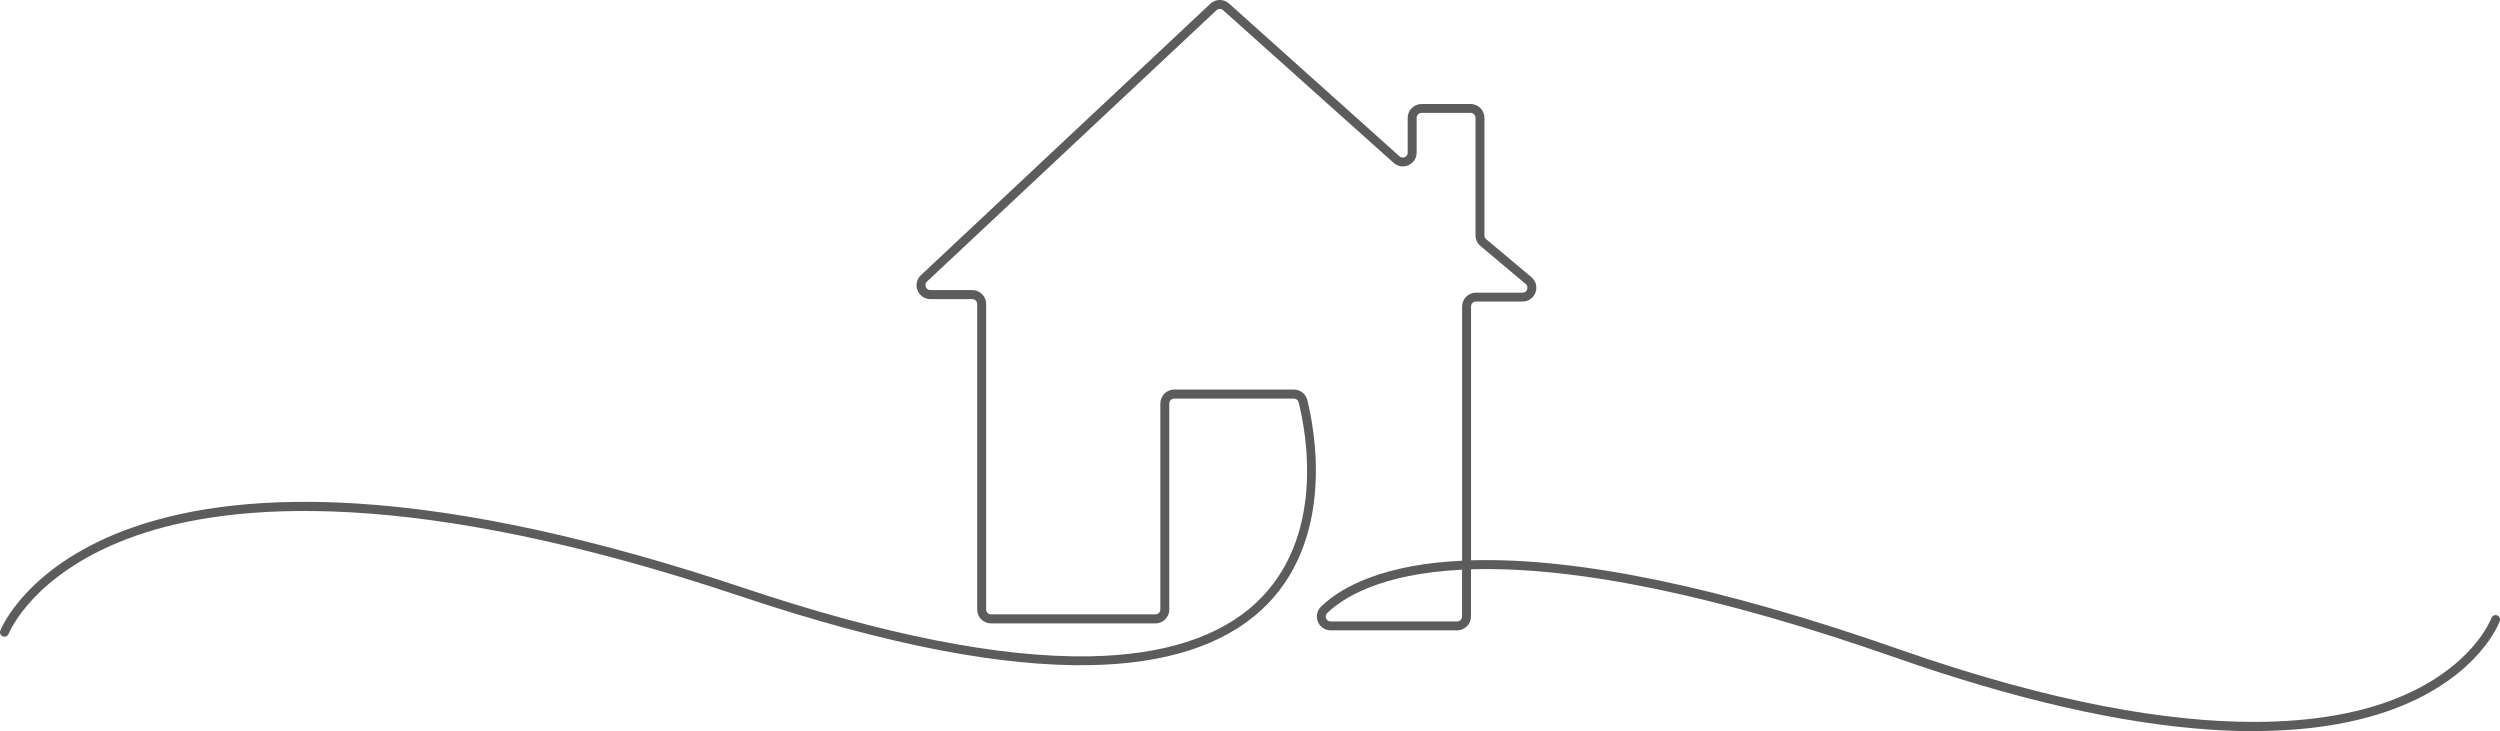
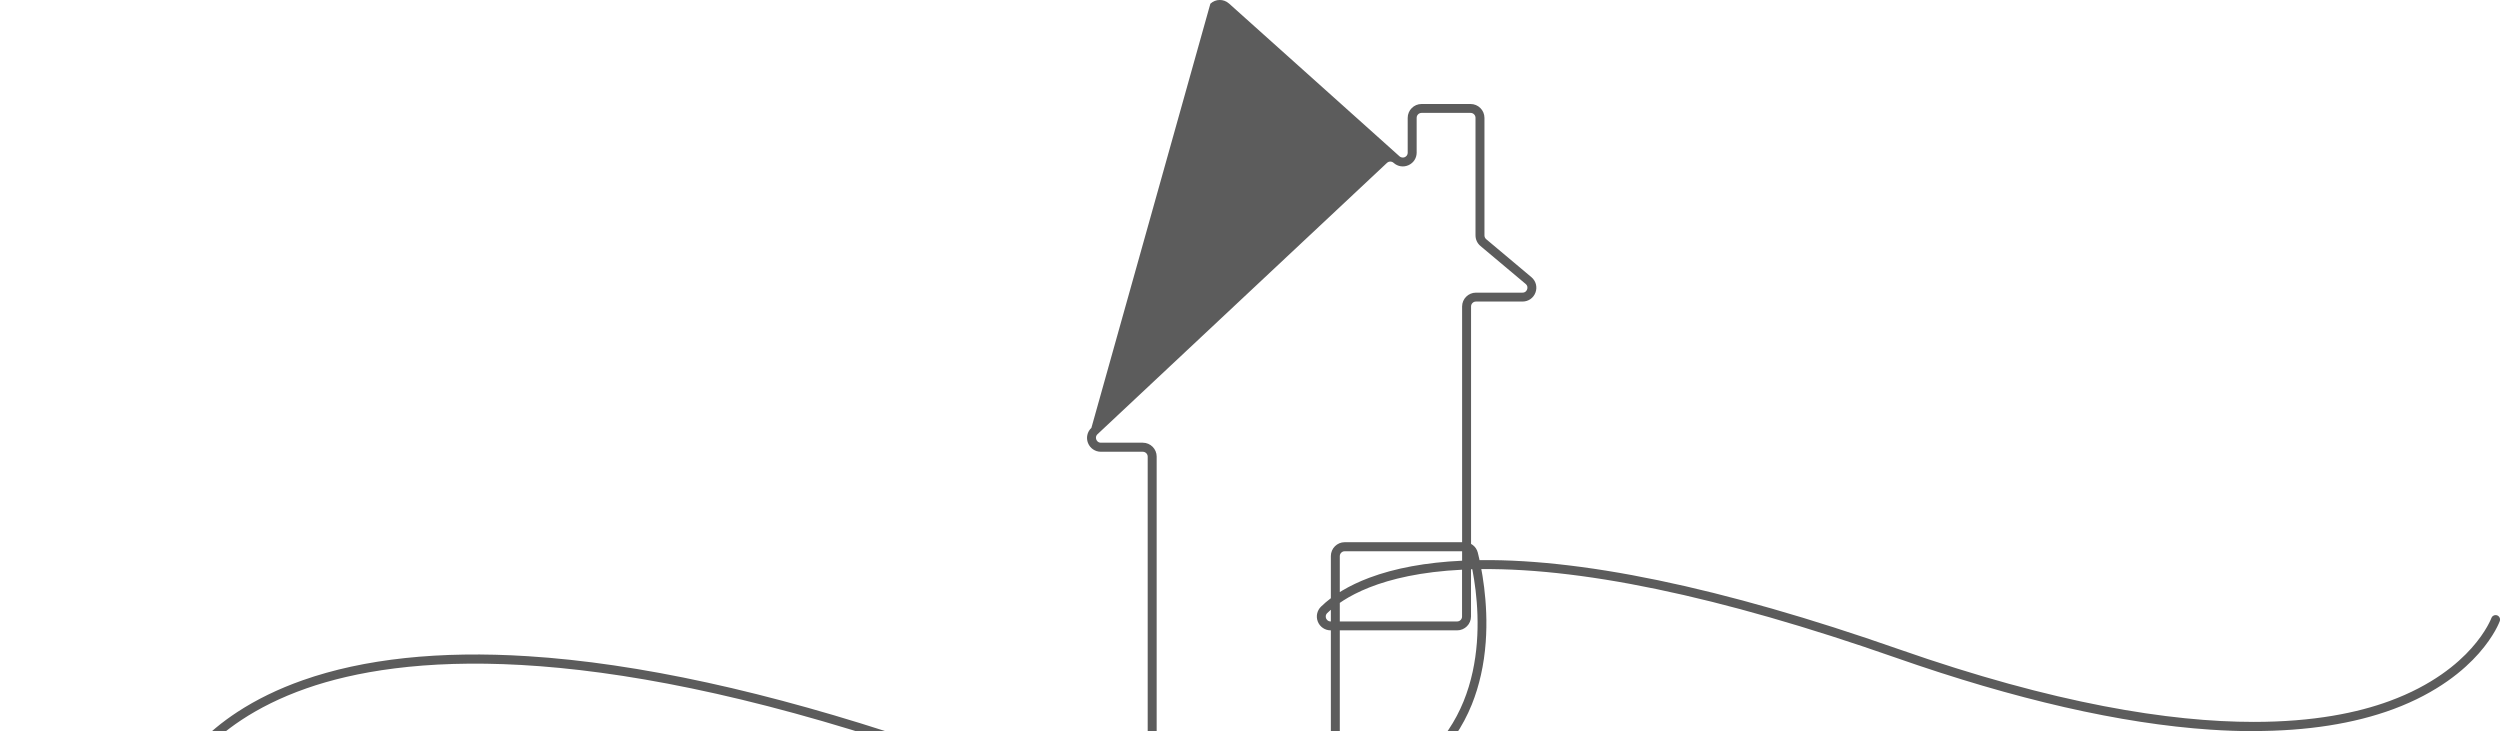
<svg xmlns="http://www.w3.org/2000/svg" id="_レイヤー_2" viewBox="0 0 500 146.23">
  <defs>
    <style>.cls-1{opacity:.8;}.cls-2{fill:#333;}</style>
  </defs>
  <g id="top">
    <g id="Main_Design" class="cls-1">
-       <path class="cls-2" d="M450.67,146.23c-2.78,0-5.64-.1-8.6-.3-17.88-1.19-39.04-6.03-62.88-14.38-35.31-12.37-63.9-18.32-84.99-17.69v9.44c0,1.52-1.24,2.77-2.77,2.77h-25.3c-1.13,0-2.14-.68-2.56-1.73-.42-1.05-.17-2.23.64-3.02,2.39-2.32,5.64-4.26,9.65-5.77,5.11-1.92,11.35-3.07,18.56-3.41v-50.84c0-1.52,1.24-2.77,2.77-2.77h9.31c.64,0,.87-.49.92-.65.06-.15.2-.68-.29-1.09l-9.04-7.59c-.63-.53-.99-1.3-.99-2.12v-23.52c0-.54-.44-.98-.98-.98h-9.81c-.54,0-.98.44-.98.98v6.96c0,1.11-.63,2.07-1.64,2.52-1.01.45-2.15.27-2.97-.47L244.62,2.04c-.38-.34-.95-.34-1.33.01l-57.89,54.26c-.45.42-.3.93-.24,1.08.06.15.29.62.91.62h8.39c1.52,0,2.77,1.24,2.77,2.77v61.11c0,.54.44.98.98.98h32.88c.54,0,.98-.44.98-.98v-41.21c0-1.52,1.24-2.77,2.77-2.77h23.94c1.27,0,2.37.86,2.68,2.09.67,2.69,2.18,9.83,1.58,17.93-.33,4.5-1.27,8.68-2.77,12.42-1.82,4.51-4.49,8.41-7.95,11.61-7.65,7.07-19.2,10.8-34.32,11.07-8.67.16-18.67-.83-29.71-2.93-11.96-2.28-25.46-5.92-40.13-10.84-65.64-22-102-18.74-120.94-12.13-10.66,3.72-17.03,8.86-20.49,12.52-3.75,3.96-4.99,7.09-5.01,7.12-.18.46-.7.69-1.15.51-.46-.18-.69-.69-.51-1.15.05-.14,1.34-3.39,5.25-7.57,2.28-2.43,4.99-4.68,8.06-6.69,3.82-2.5,8.21-4.64,13.04-6.34,12.25-4.32,27.42-5.94,45.08-4.82,22,1.39,47.99,7.07,77.23,16.87,28.04,9.4,51.34,14,69.24,13.68,14.67-.26,25.83-3.83,33.14-10.59,14.09-13.02,10.17-34.07,8.63-40.21-.11-.44-.5-.74-.95-.74h-23.94c-.54,0-.98.44-.98.98v41.21c0,1.52-1.24,2.77-2.77,2.77h-32.88c-1.52,0-2.77-1.24-2.77-2.77v-61.11c0-.54-.44-.98-.98-.98h-8.39c-1.14,0-2.15-.69-2.57-1.75-.42-1.06-.15-2.25.68-3.03L242.07.75c1.05-.99,2.66-1.01,3.74-.04l34.09,30.55c.44.39.92.23,1.06.17.14-.06.58-.31.58-.9v-6.96c0-1.52,1.24-2.77,2.77-2.77h9.81c1.52,0,2.77,1.24,2.77,2.77v23.52c0,.29.13.56.35.75l9.04,7.59c.9.76,1.22,1.96.82,3.06-.4,1.11-1.42,1.82-2.6,1.82h-9.31c-.54,0-.98.44-.98.98v50.77c21.29-.62,50.09,5.36,85.58,17.79,31.18,10.92,54.19,14.53,70.97,14.53,11.96,0,20.76-1.83,27.11-4.16,8.58-3.14,13.67-7.49,16.43-10.59,2.99-3.35,3.97-6,3.98-6.02.17-.46.68-.7,1.14-.54.46.17.7.67.54,1.14-.04.12-1.06,2.91-4.21,6.48-2.87,3.26-8.17,7.83-17.06,11.13-7.88,2.92-17.27,4.39-28.01,4.39ZM292.42,113.94c-16.47.81-23.95,5.74-26.97,8.67-.44.43-.28.93-.23,1.07.06.14.3.61.91.61h25.3c.54,0,.98-.44.98-.98v-9.37Z" />
+       <path class="cls-2" d="M450.67,146.23c-2.78,0-5.64-.1-8.6-.3-17.88-1.19-39.04-6.03-62.88-14.38-35.31-12.37-63.9-18.32-84.99-17.69v9.44c0,1.52-1.24,2.77-2.77,2.77h-25.3c-1.13,0-2.14-.68-2.56-1.73-.42-1.05-.17-2.23.64-3.02,2.39-2.32,5.64-4.26,9.65-5.77,5.11-1.92,11.35-3.07,18.56-3.41v-50.84c0-1.52,1.24-2.77,2.77-2.77h9.31c.64,0,.87-.49.92-.65.06-.15.2-.68-.29-1.09l-9.04-7.59c-.63-.53-.99-1.3-.99-2.12v-23.52c0-.54-.44-.98-.98-.98h-9.81c-.54,0-.98.44-.98.98v6.96c0,1.11-.63,2.07-1.64,2.52-1.01.45-2.15.27-2.97-.47c-.38-.34-.95-.34-1.33.01l-57.89,54.26c-.45.42-.3.93-.24,1.08.06.15.29.62.91.62h8.39c1.52,0,2.77,1.24,2.77,2.77v61.11c0,.54.44.98.98.98h32.88c.54,0,.98-.44.98-.98v-41.21c0-1.52,1.24-2.77,2.77-2.77h23.94c1.27,0,2.37.86,2.68,2.09.67,2.69,2.18,9.83,1.58,17.93-.33,4.5-1.27,8.68-2.77,12.42-1.82,4.51-4.49,8.41-7.95,11.61-7.65,7.07-19.2,10.8-34.32,11.07-8.67.16-18.67-.83-29.71-2.93-11.96-2.28-25.46-5.92-40.13-10.84-65.64-22-102-18.74-120.94-12.13-10.66,3.72-17.03,8.86-20.49,12.52-3.75,3.96-4.99,7.09-5.01,7.12-.18.46-.7.69-1.15.51-.46-.18-.69-.69-.51-1.15.05-.14,1.34-3.39,5.25-7.57,2.28-2.43,4.99-4.68,8.06-6.69,3.82-2.5,8.21-4.64,13.04-6.34,12.25-4.32,27.42-5.94,45.08-4.82,22,1.39,47.99,7.07,77.23,16.87,28.04,9.4,51.34,14,69.24,13.68,14.67-.26,25.83-3.83,33.14-10.59,14.09-13.02,10.17-34.07,8.63-40.21-.11-.44-.5-.74-.95-.74h-23.94c-.54,0-.98.44-.98.98v41.21c0,1.52-1.24,2.77-2.77,2.77h-32.88c-1.52,0-2.77-1.24-2.77-2.77v-61.11c0-.54-.44-.98-.98-.98h-8.39c-1.14,0-2.15-.69-2.57-1.75-.42-1.06-.15-2.25.68-3.03L242.07.75c1.05-.99,2.66-1.01,3.74-.04l34.09,30.55c.44.39.92.23,1.06.17.14-.06.58-.31.58-.9v-6.96c0-1.52,1.24-2.77,2.77-2.77h9.81c1.52,0,2.77,1.24,2.77,2.77v23.52c0,.29.13.56.35.75l9.04,7.59c.9.76,1.22,1.96.82,3.06-.4,1.11-1.42,1.82-2.6,1.82h-9.31c-.54,0-.98.44-.98.98v50.77c21.29-.62,50.09,5.36,85.58,17.79,31.18,10.92,54.19,14.53,70.97,14.53,11.96,0,20.76-1.83,27.11-4.16,8.58-3.14,13.67-7.49,16.43-10.59,2.99-3.35,3.97-6,3.98-6.02.17-.46.68-.7,1.14-.54.46.17.7.67.54,1.14-.04.12-1.06,2.91-4.21,6.48-2.87,3.26-8.17,7.83-17.06,11.13-7.88,2.92-17.27,4.39-28.01,4.39ZM292.42,113.94c-16.47.81-23.95,5.74-26.97,8.67-.44.43-.28.93-.23,1.07.06.14.3.61.91.61h25.3c.54,0,.98-.44.98-.98v-9.37Z" />
    </g>
  </g>
</svg>